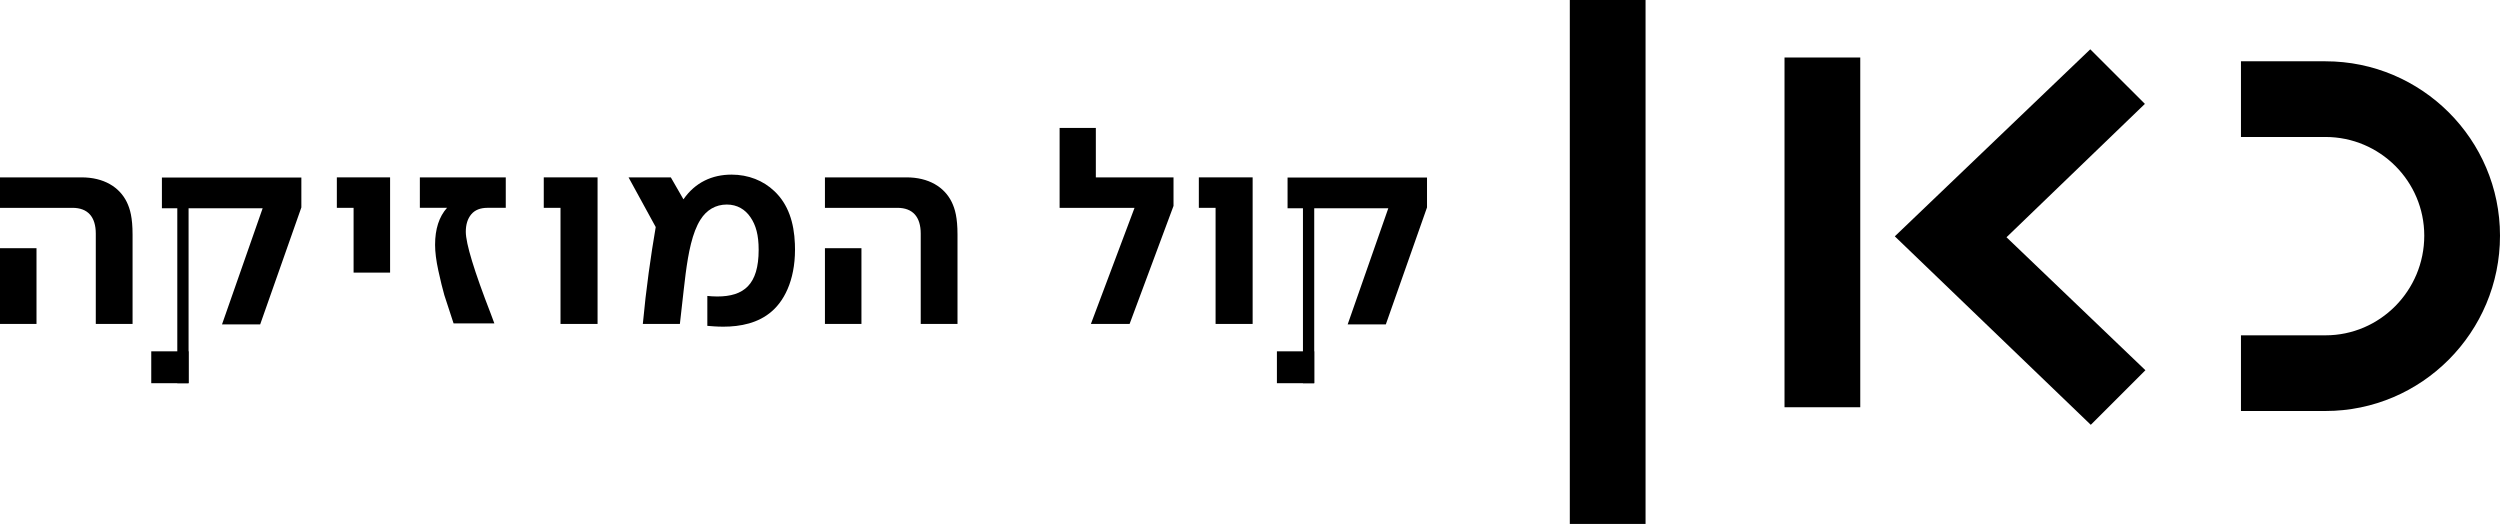
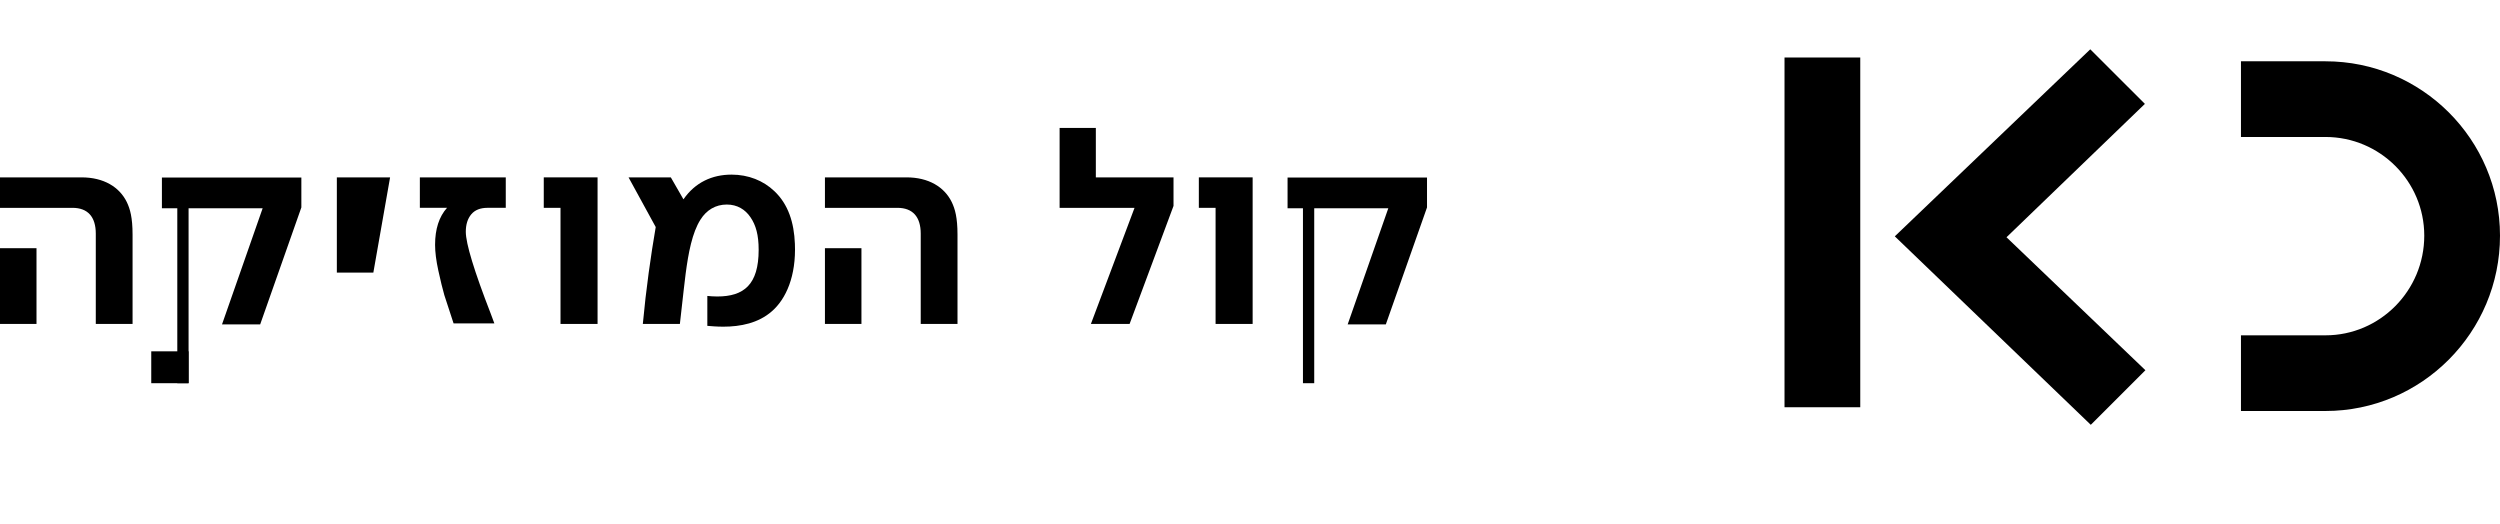
<svg xmlns="http://www.w3.org/2000/svg" xmlns:ns1="http://sodipodi.sourceforge.net/DTD/sodipodi-0.dtd" xmlns:ns2="http://www.inkscape.org/namespaces/inkscape" xml:space="preserve" width="1106.758" height="231.942" style="clip-rule:evenodd;fill-rule:evenodd;image-rendering:optimizeQuality;shape-rendering:geometricPrecision;text-rendering:geometricPrecision" viewBox="0 0 1106.758 231.938" version="1.1" id="svg10" ns1:docname="KanKolMusic.svg" ns2:version="0.92.3 (2405546, 2018-03-11)">
  <ns1:namedview pagecolor="#ffffff" bordercolor="#666666" borderopacity="1" objecttolerance="10" gridtolerance="10" guidetolerance="10" ns2:pageopacity="0" ns2:pageshadow="2" ns2:window-width="1920" ns2:window-height="1001" id="namedview12" showgrid="false" ns2:zoom="0.66130006" ns2:cx="102.40363" ns2:cy="181.56534" ns2:window-x="-9" ns2:window-y="-9" ns2:window-maximized="1" ns2:current-layer="svg10" showguides="false" ns2:snap-global="false" fit-margin-top="0" fit-margin-left="0" fit-margin-right="0" fit-margin-bottom="0" ns2:snap-bbox="true" ns2:bbox-paths="true" ns2:bbox-nodes="true" ns2:snap-bbox-edge-midpoints="true" ns2:snap-bbox-midpoints="true" ns2:object-paths="true" ns2:snap-intersection-paths="true" ns2:snap-smooth-nodes="true" ns2:snap-object-midpoints="true" ns2:snap-center="true" />
  <defs id="defs4">
    <style type="text/css" id="style2">
   
    .fil0 {fill:black;fill-rule:nonzero}
   
  </style>
  </defs>
  <path style="opacity:1;fill:#000000;fill-rule:nonzero;stroke:none;stroke-width:4.134" d="M 1105.132,102.974 Z" id="path856" ns2:connector-curvature="0" />
  <path style="opacity:1;fill:#000000;fill-rule:nonzero;stroke:none;stroke-width:4.134" d="m 1106.758,104.33 c 0,-42.567 -34.661,-77.194 -77.257,-77.194 h -37.42 v 33.504 h 37.42 c 24.108,0 43.729,19.596 43.729,43.69 0,24.323 -19.621,44.12 -43.729,44.12 h -37.42 v 33.499 h 37.42 c 42.596,0 77.257,-34.822 77.257,-77.619 z" id="path854" ns2:connector-curvature="0" />
-   <path style="opacity:1;fill:#000000;fill-rule:nonzero;stroke:none;stroke-width:4.134" d="M 692.692,231.94 Z" id="path852" ns2:connector-curvature="0" />
-   <path style="opacity:1;fill:#000000;fill-rule:nonzero;stroke:none;stroke-width:4.134" d="m 694.96,231.94 h 33.533 V -0.002 h -33.533 z" id="path850" ns2:connector-curvature="0" />
  <path style="opacity:1;fill:#000000;fill-rule:nonzero;stroke:none;stroke-width:4.134" d="M 945.446,162.716 Z" id="path848" ns2:connector-curvature="0" />
  <path style="opacity:1;fill:#000000;fill-rule:nonzero;stroke:none;stroke-width:4.134" d="m 949.782,163.9 -61.497,-58.868 61.267,-59.045 -24.182,-24.162 -86.532,82.801 86.762,83.437 z" id="path846" ns2:connector-curvature="0" ns1:nodetypes="ccccccc" />
  <path style="opacity:1;fill:#000000;fill-rule:nonzero;stroke:none;stroke-width:4.134" d="m 790.011,180.288 h 33.533 V 25.456 h -33.533 z" id="path7" ns2:connector-curvature="0" />
  <path ns2:connector-curvature="0" id="path868" style="font-style:normal;font-variant:normal;font-weight:normal;font-stretch:normal;font-size:medium;line-height:1000%;font-family:Simpler;-inkscape-font-specification:Simpler;letter-spacing:0px;word-spacing:0px;opacity:1;fill:#000000;fill-opacity:1;stroke:none;stroke-width:17.504px;stroke-linecap:butt;stroke-linejoin:miter;stroke-opacity:1" d="M 554.547,78.52 H 530.73 V 92.007 h 7.412 v 51.399 h 16.404 z" />
  <path ns2:connector-curvature="0" id="path870" style="font-style:normal;font-variant:normal;font-weight:normal;font-stretch:normal;font-size:medium;line-height:1000%;font-family:Simpler;-inkscape-font-specification:Simpler;letter-spacing:0px;word-spacing:0px;opacity:1;fill:#000000;fill-opacity:1;stroke:none;stroke-width:17.504px;stroke-linecap:butt;stroke-linejoin:miter;stroke-opacity:1" d="M 485.132,56.648 H 469.093 V 92.007 h 33.172 l -19.32,51.399 h 17.133 L 519.519,91.157 V 78.52 h -34.387 z" />
  <path ns2:connector-curvature="0" id="path872" style="font-style:normal;font-variant:normal;font-weight:normal;font-stretch:normal;font-size:medium;line-height:1000%;font-family:Simpler;-inkscape-font-specification:Simpler;letter-spacing:0px;word-spacing:0px;opacity:1;fill:#000000;fill-opacity:1;stroke:none;stroke-width:17.504px;stroke-linecap:butt;stroke-linejoin:miter;stroke-opacity:1" d="M 365.202,78.52 V 92.007 h 32.079 c 6.805,0 10.328,4.01 10.328,11.422 v 39.977 h 16.282 v -39.491 c 0,-7.655 -1.094,-11.422 -2.552,-14.46 -3.281,-6.683 -10.207,-10.936 -20.049,-10.936 z m 16.161,31.35 h -16.161 v 33.537 h 16.161 z" />
  <path ns2:connector-curvature="0" id="path874" style="font-style:normal;font-variant:normal;font-weight:normal;font-stretch:normal;font-size:medium;line-height:1000%;font-family:Simpler;-inkscape-font-specification:Simpler;letter-spacing:0px;word-spacing:0px;opacity:1;fill:#000000;fill-opacity:1;stroke:none;stroke-width:17.504px;stroke-linecap:butt;stroke-linejoin:miter;stroke-opacity:1" d="m 323.827,77.305 c -8.506,0 -16.039,3.402 -21.264,10.936 l -5.589,-9.721 H 278.26 l 12.03,21.993 c -2.187,12.759 -4.253,27.218 -5.711,42.893 h 16.404 c 1.58,-14.217 2.187,-19.32 2.552,-22.236 1.216,-9.235 2.916,-18.227 6.562,-23.938 2.673,-4.253 6.683,-6.683 11.665,-6.683 4.617,0 8.141,2.187 10.45,5.589 2.43,3.524 3.645,7.898 3.645,14.46 0,15.432 -6.562,20.657 -18.348,20.657 -1.823,0 -2.916,-0.122 -4.374,-0.243 v 13.245 c 1.7,0.122 4.01,0.365 7.048,0.365 7.655,0 15.553,-1.58 21.507,-6.805 6.319,-5.468 10.814,-15.675 10.207,-29.892 -0.365,-9.356 -2.916,-17.498 -9.113,-23.33 -4.86,-4.617 -11.422,-7.291 -18.956,-7.291 z" />
  <path ns2:connector-curvature="0" id="path876" style="font-style:normal;font-variant:normal;font-weight:normal;font-stretch:normal;font-size:medium;line-height:1000%;font-family:Simpler;-inkscape-font-specification:Simpler;letter-spacing:0px;word-spacing:0px;opacity:1;fill:#000000;fill-opacity:1;stroke:none;stroke-width:17.504px;stroke-linecap:butt;stroke-linejoin:miter;stroke-opacity:1" d="M 264.542,78.52 H 240.727 V 92.007 h 7.412 v 51.399 h 16.404 z" />
-   <path ns2:connector-curvature="0" id="path880" style="font-style:normal;font-variant:normal;font-weight:normal;font-stretch:normal;font-size:medium;line-height:1000%;font-family:Simpler;-inkscape-font-specification:Simpler;letter-spacing:0px;word-spacing:0px;opacity:1;fill:#000000;fill-opacity:1;stroke:none;stroke-width:17.504px;stroke-linecap:butt;stroke-linejoin:miter;stroke-opacity:1" d="M 172.694,78.52 H 149.121 V 92.007 h 7.412 v 28.676 h 16.161 z" />
+   <path ns2:connector-curvature="0" id="path880" style="font-style:normal;font-variant:normal;font-weight:normal;font-stretch:normal;font-size:medium;line-height:1000%;font-family:Simpler;-inkscape-font-specification:Simpler;letter-spacing:0px;word-spacing:0px;opacity:1;fill:#000000;fill-opacity:1;stroke:none;stroke-width:17.504px;stroke-linecap:butt;stroke-linejoin:miter;stroke-opacity:1" d="M 172.694,78.52 H 149.121 V 92.007 v 28.676 h 16.161 z" />
  <path ns2:connector-curvature="0" id="path884" style="font-style:normal;font-variant:normal;font-weight:normal;font-stretch:normal;font-size:medium;line-height:1000%;font-family:Simpler;-inkscape-font-specification:Simpler;letter-spacing:0px;word-spacing:0px;opacity:1;fill:#000000;fill-opacity:1;stroke:none;stroke-width:17.504px;stroke-linecap:butt;stroke-linejoin:miter;stroke-opacity:1" d="M 0,78.52 V 92.007 h 32.079 c 6.805,0 10.328,4.01 10.328,11.422 v 39.977 h 16.282 v -39.491 c 0,-7.655 -1.094,-11.422 -2.552,-14.46 C 52.857,82.773 45.931,78.52 36.089,78.52 Z M 16.161,109.87 H 0 v 33.537 h 16.161 z" />
  <g id="g908" style="opacity:1;fill:#000000;stroke:none;stroke-width:0.788" transform="matrix(1.27,0,0,1.27,584.427,-385.04)">
    <path ns2:connector-curvature="0" id="path899" d="m -355.13,365.054 h -48.61 v 10.717 h 35.118 l -14.162,40.477 h 13.301 l 14.353,-40.764 z" style="font-style:normal;font-variant:normal;font-weight:normal;font-stretch:normal;font-size:medium;line-height:1000%;font-family:Simpler;-inkscape-font-specification:Simpler;letter-spacing:0px;word-spacing:0px;fill:#000000;fill-opacity:1;stroke:none;stroke-width:13.785px;stroke-linecap:butt;stroke-linejoin:miter;stroke-opacity:1" />
    <rect y="425.647" x="-407.453" height="11.111" width="13.008" id="rect901" style="opacity:1;fill:#000000;fill-opacity:1;stroke:none;stroke-width:1.488;stroke-linecap:square;stroke-linejoin:miter;stroke-miterlimit:4;stroke-dasharray:none;stroke-dashoffset:0;stroke-opacity:1" />
    <rect style="opacity:1;fill:#000000;fill-opacity:1;stroke:none;stroke-width:1.488;stroke-linecap:square;stroke-linejoin:miter;stroke-miterlimit:4;stroke-dasharray:none;stroke-dashoffset:0;stroke-opacity:1" id="rect903" width="3.93" height="63.008" x="-398.374" y="373.75" />
  </g>
  <g id="g916" transform="matrix(1.27,0,0,1.27,1082.757,-385.04)" style="opacity:1;fill:#000000;stroke:none;stroke-width:0.788">
    <path style="font-style:normal;font-variant:normal;font-weight:normal;font-stretch:normal;font-size:medium;line-height:1000%;font-family:Simpler;-inkscape-font-specification:Simpler;letter-spacing:0px;word-spacing:0px;fill:#000000;fill-opacity:1;stroke:none;stroke-width:13.785px;stroke-linecap:butt;stroke-linejoin:miter;stroke-opacity:1" d="m -355.13,365.054 h -48.61 v 10.717 h 35.118 l -14.162,40.477 h 13.301 l 14.353,-40.764 z" id="path910" ns2:connector-curvature="0" />
-     <rect style="opacity:1;fill:#000000;fill-opacity:1;stroke:none;stroke-width:1.488;stroke-linecap:square;stroke-linejoin:miter;stroke-miterlimit:4;stroke-dasharray:none;stroke-dashoffset:0;stroke-opacity:1" id="rect912" width="13.008" height="11.111" x="-407.453" y="425.647" />
    <rect y="373.75" x="-398.374" height="63.008" width="3.93" id="rect914" style="opacity:1;fill:#000000;fill-opacity:1;stroke:none;stroke-width:1.488;stroke-linecap:square;stroke-linejoin:miter;stroke-miterlimit:4;stroke-dasharray:none;stroke-dashoffset:0;stroke-opacity:1" />
  </g>
  <path ns2:connector-curvature="0" id="path838" style="font-style:normal;font-variant:normal;font-weight:bold;font-stretch:normal;font-size:medium;line-height:100%;font-family:SimplerPro;-inkscape-font-specification:'SimplerPro Bold';letter-spacing:0px;word-spacing:0px;fill:#000000;fill-opacity:1;stroke:none;stroke-width:1px;stroke-linecap:butt;stroke-linejoin:miter;stroke-opacity:1" d="m 200.796,143.154 q -2.768,-8.425 -4.092,-12.518 -1.204,-4.213 -2.648,-10.833 -1.444,-6.62 -1.444,-11.434 0,-10.471 5.296,-16.369 H 185.871 V 78.52 h 38.034 V 92 H 215.841 q -4.814,0 -7.222,2.889 -2.407,2.889 -2.407,7.703 0,7.824 11.073,36.349 0.963,2.768 1.565,4.213 z" />
</svg>